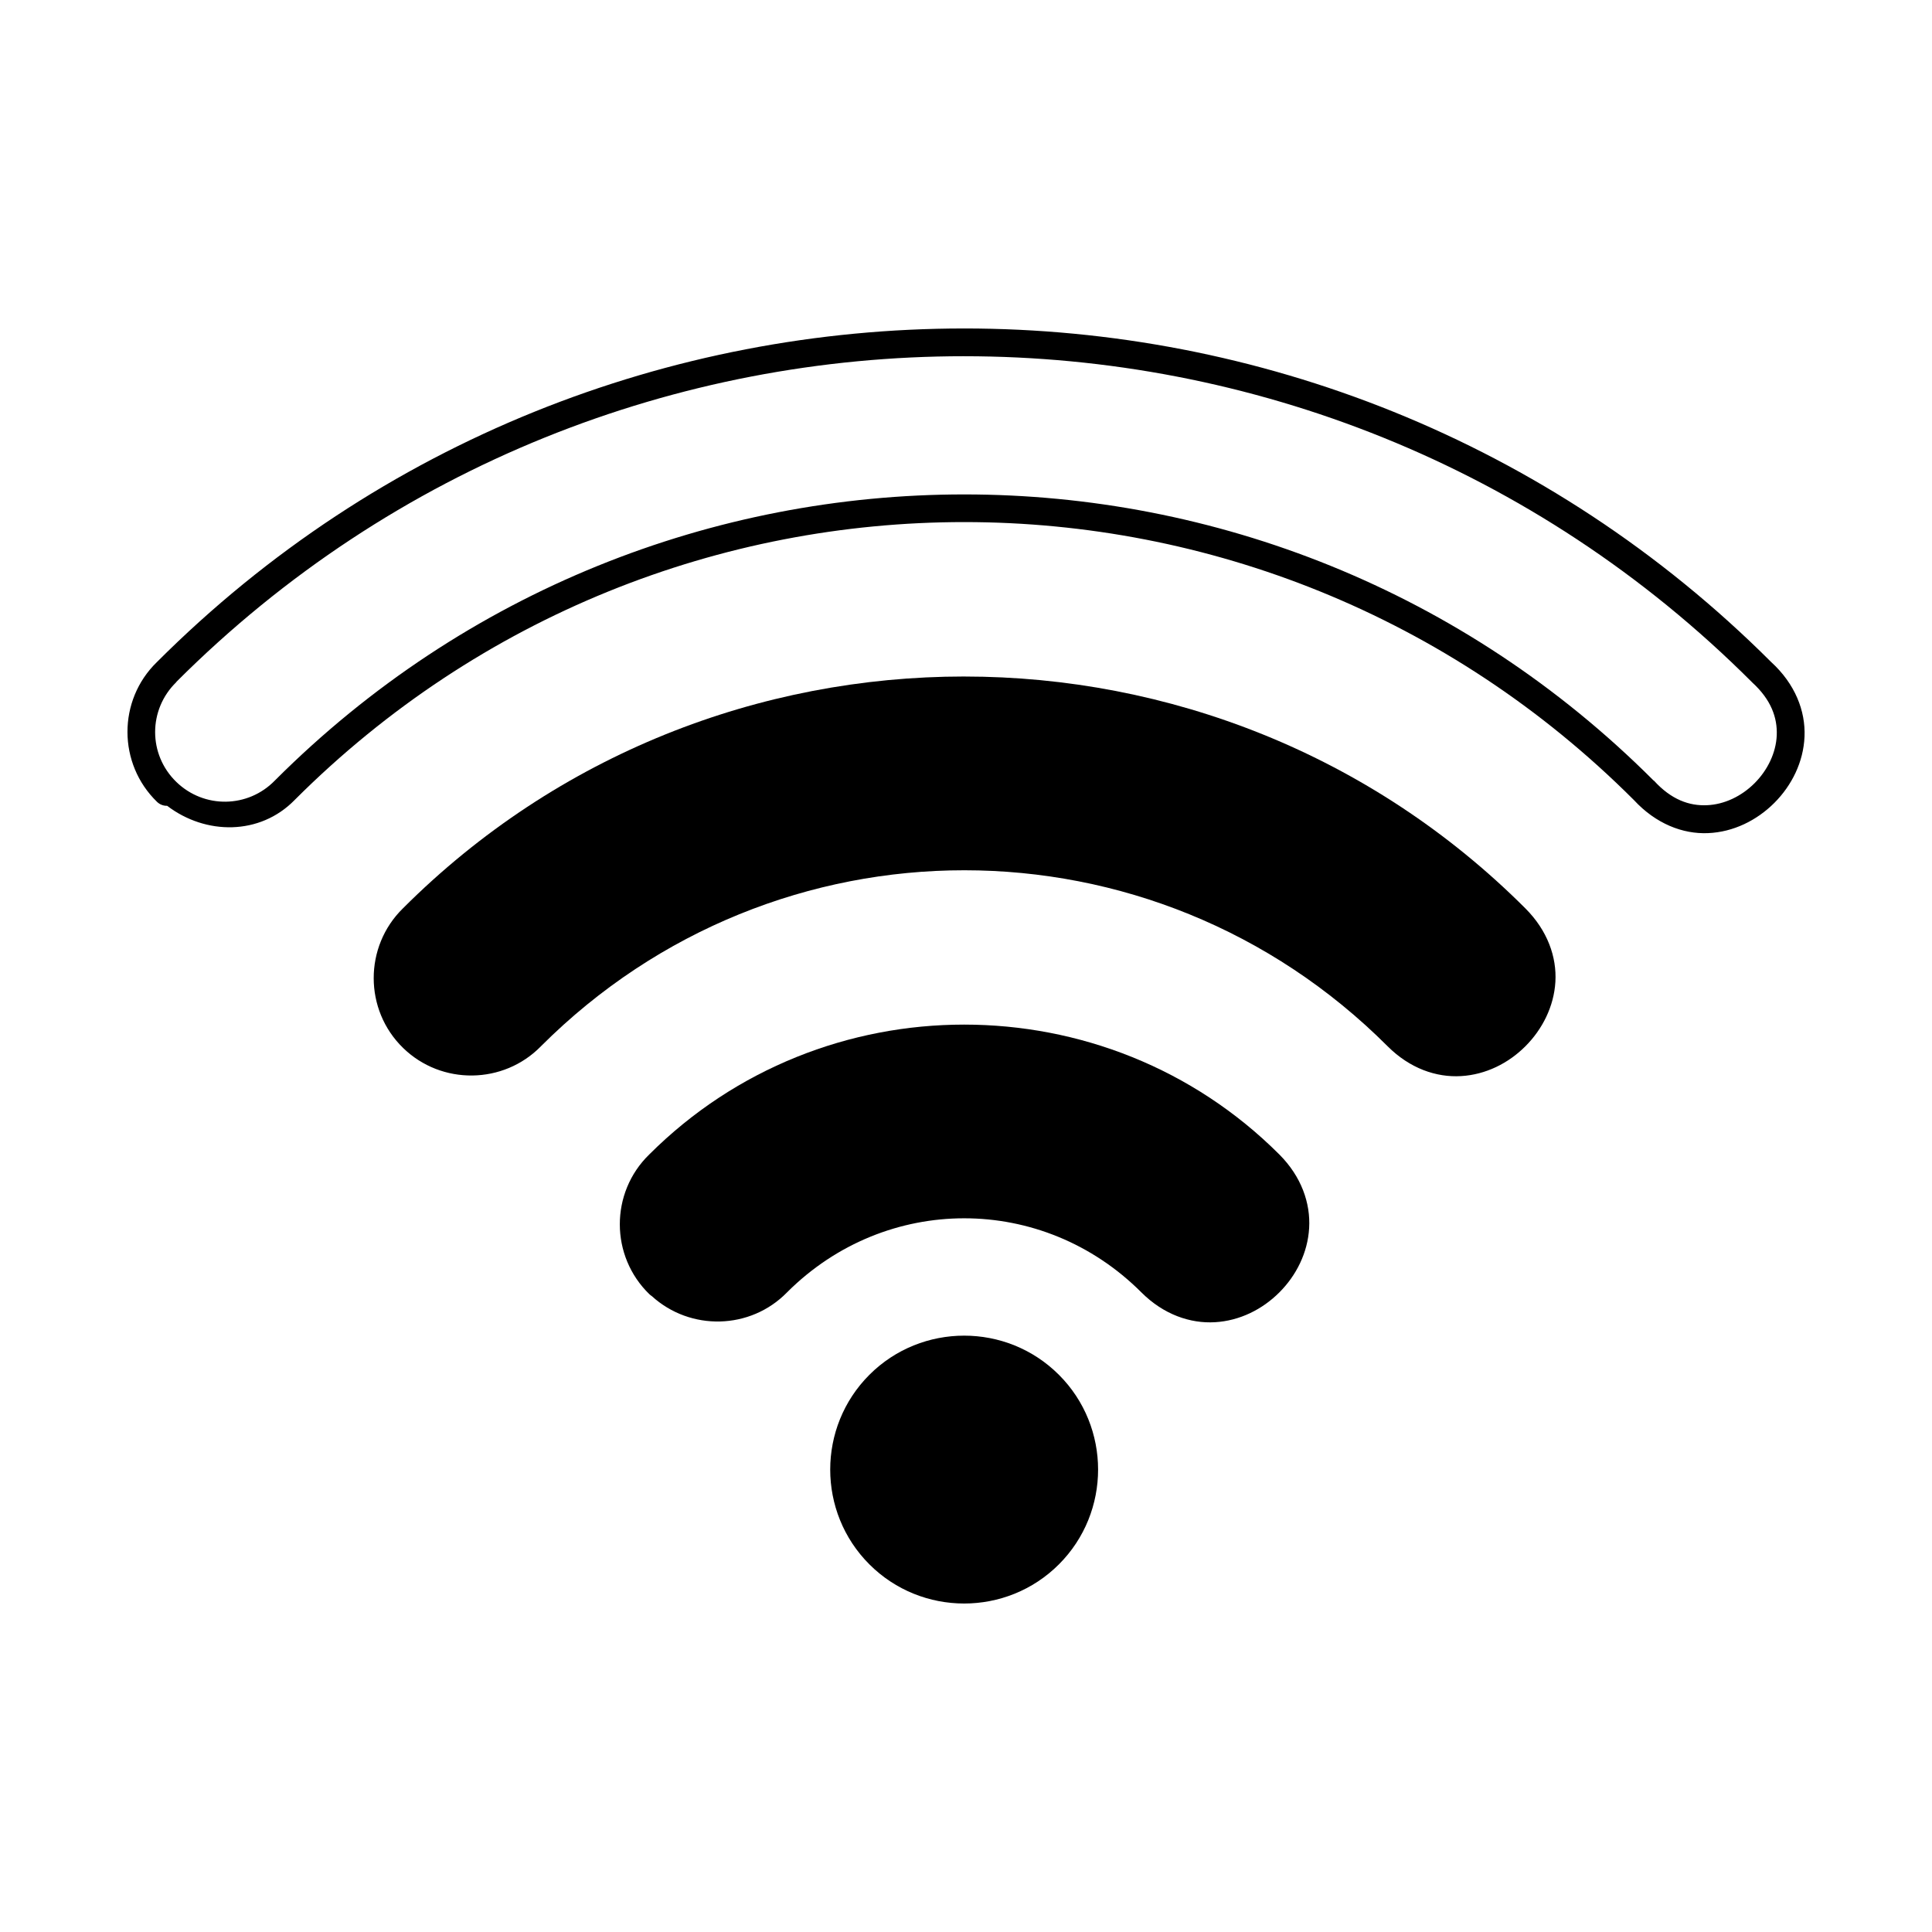
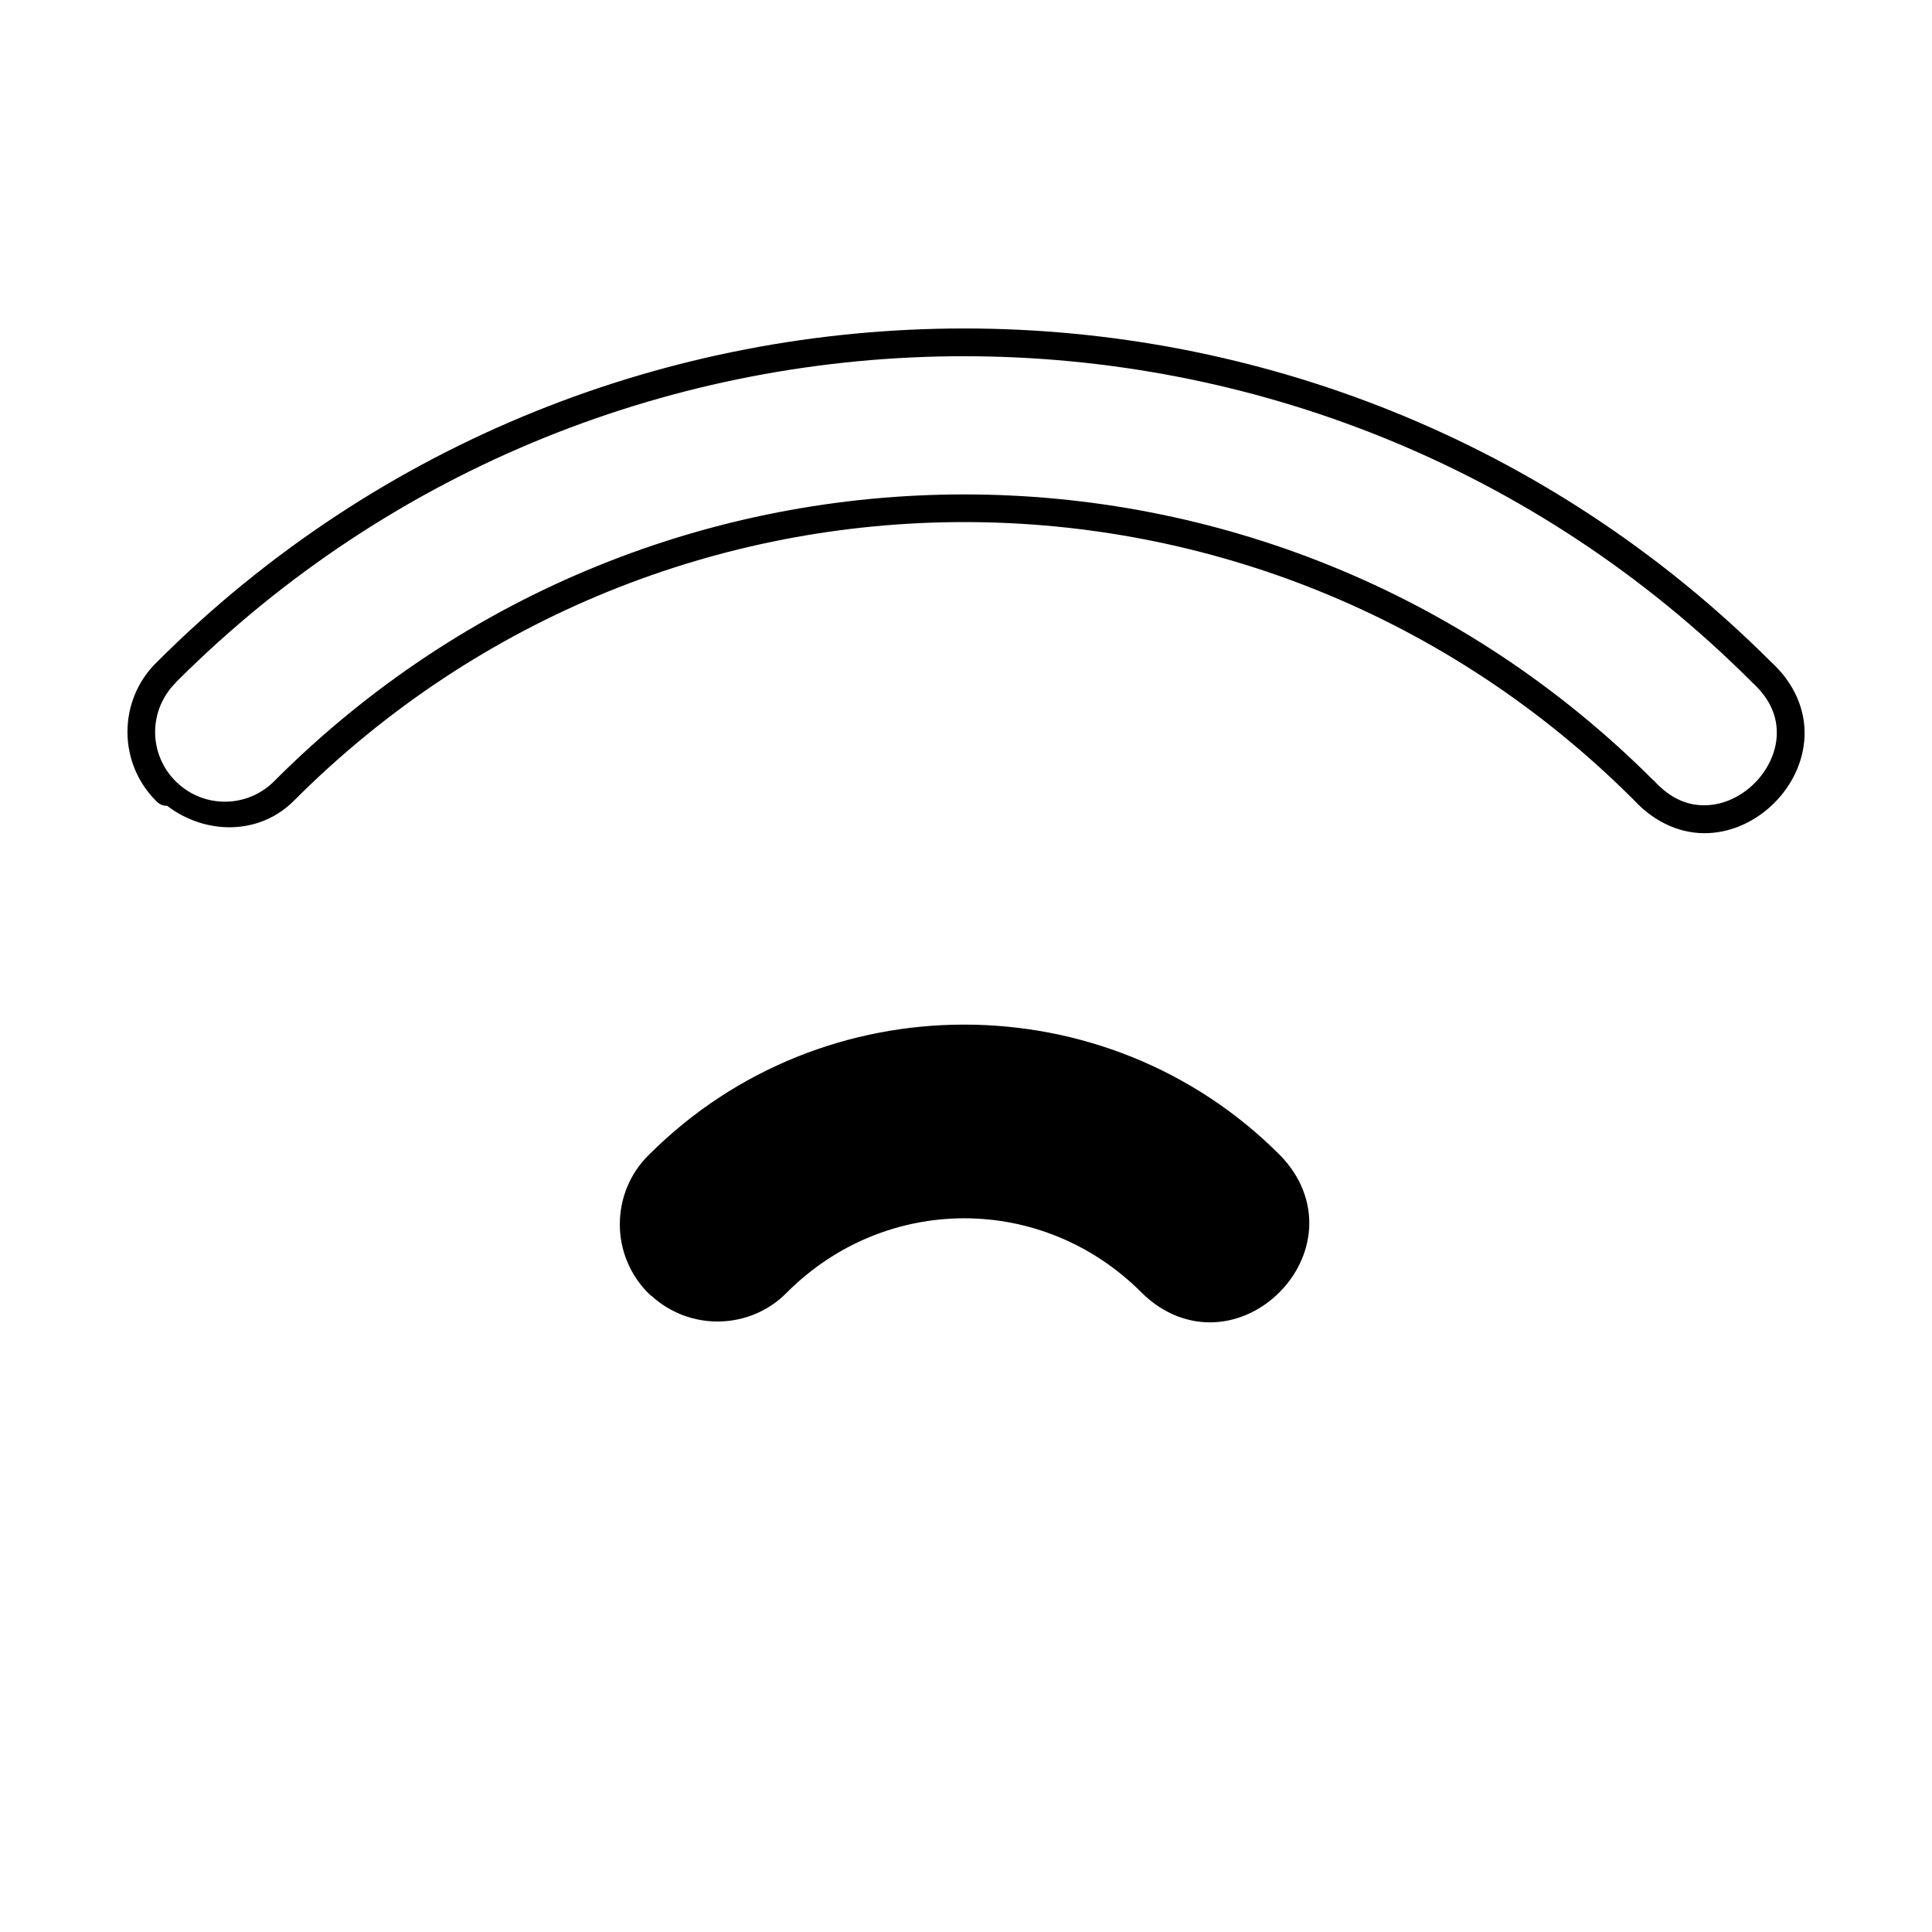
<svg xmlns="http://www.w3.org/2000/svg" fill="#000000" width="800px" height="800px" version="1.1" viewBox="144 144 512 512">
  <g>
    <path d="m399.51 415.53c-30.262 0-60.504 11.488-83.457 34.422-10.414 10.121-10.391 26.938 0.055 37.043h0.004c0.184 0.18 0.387 0.336 0.605 0.473 10.215 9.316 26.121 8.973 35.848-0.965l0.055-0.059c26.18-26.121 67.707-26.117 93.863 0.059 5.871 5.871 12.941 8.285 19.504 7.898 6.562-0.383 12.559-3.402 17.051-7.898 4.496-4.496 7.512-10.488 7.898-17.051s-2.027-13.629-7.898-19.5c-22.953-22.953-53.238-34.422-83.512-34.422z" />
-     <path d="m399.52 497.96c-9.098 0-18.203 3.457-25.125 10.379-13.84 13.84-13.84 36.395 0 50.23 13.84 13.84 36.395 13.84 50.23 0 13.84-13.84 13.84-36.395 0-50.23-6.918-6.918-16.012-10.379-25.109-10.379z" />
    <path d="m399.5 231.05c-77.492-0.008-154.96 29.438-213.93 88.418-10.414 10.121-10.375 26.941 0.055 37.043 0.703 0.676 1.645 1.051 2.617 1.035 0.016 0.012 0.027-0.012 0.055 0 10.211 7.789 24.586 7.867 33.777-1.527l0.055-0.059c98.215-98.156 256.68-98.137 354.87 0.059 5.809 6.285 12.922 9.047 19.613 8.77 6.75-0.27 12.973-3.383 17.598-8.008s7.731-10.844 8.008-17.598c0.281-6.75-2.473-13.938-8.879-19.773-58.957-58.879-136.4-88.355-213.82-88.363zm0 7.356c75.59 0.008 151.2 28.785 208.76 86.348v-0.004c0.035 0.043 0.074 0.082 0.113 0.121 5.023 4.578 6.672 9.363 6.484 14-0.195 4.641-2.434 9.246-5.883 12.691-3.449 3.449-8 5.641-12.637 5.828-4.641 0.207-9.422-1.457-14-6.484l-0.008 0.004c-0.055-0.039-0.109-0.082-0.164-0.117-101.02-101.02-264.25-101.02-365.27 0h-0.004c-0.02 0.02-0.035 0.039-0.055 0.059-7.125 7.324-18.754 7.492-26.094 0.379-7.512-7.273-7.496-19.188 0-26.477v0.004-0.062c57.559-57.566 133.17-86.301 208.76-86.293z" />
-     <path d="m399.5 323.28c-53.879 0-107.76 20.48-148.72 61.445-10.336 10.117-10.332 26.91 0.055 37 10.176 9.906 26.586 9.695 36.512-0.445l0.055-0.059c62.195-62.133 162.17-62.129 224.34 0.059 5.871 5.871 12.883 8.285 19.445 7.898 6.562-0.383 12.559-3.402 17.051-7.898 4.496-4.496 7.57-10.531 7.957-17.094 0.383-6.562-2.082-13.586-7.957-19.457-40.965-40.965-94.844-61.445-148.72-61.445z" />
  </g>
</svg>